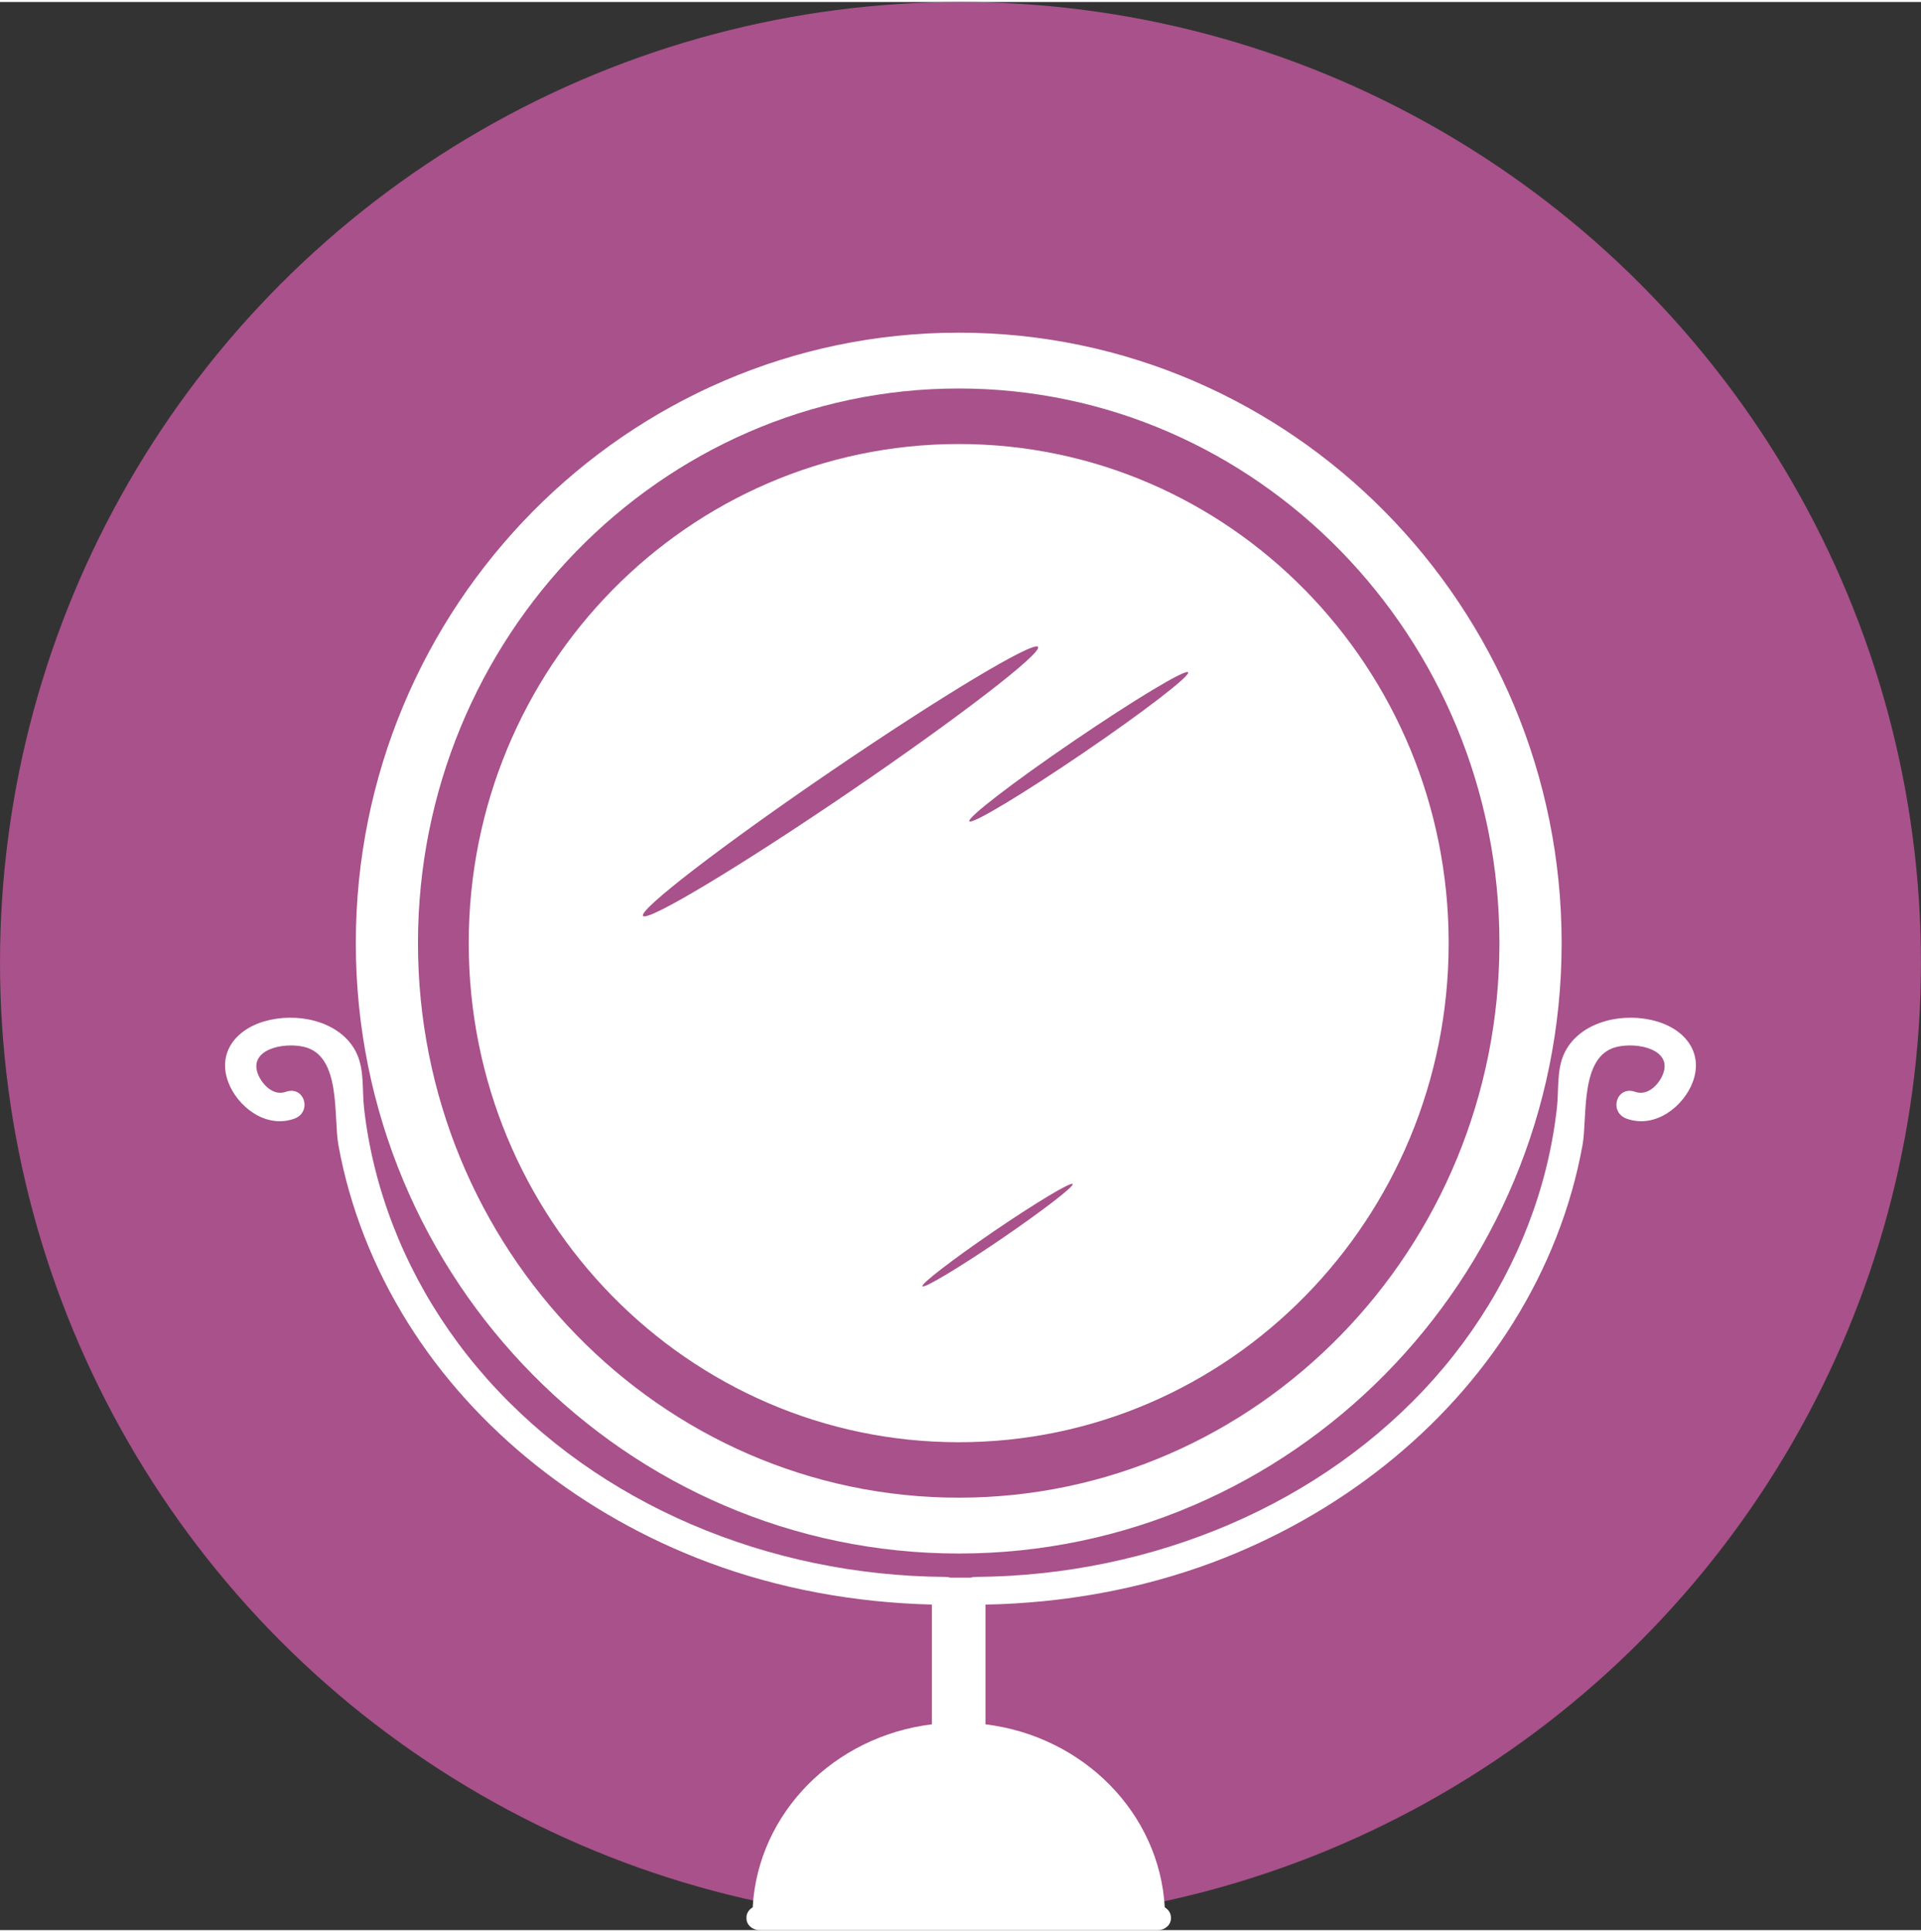
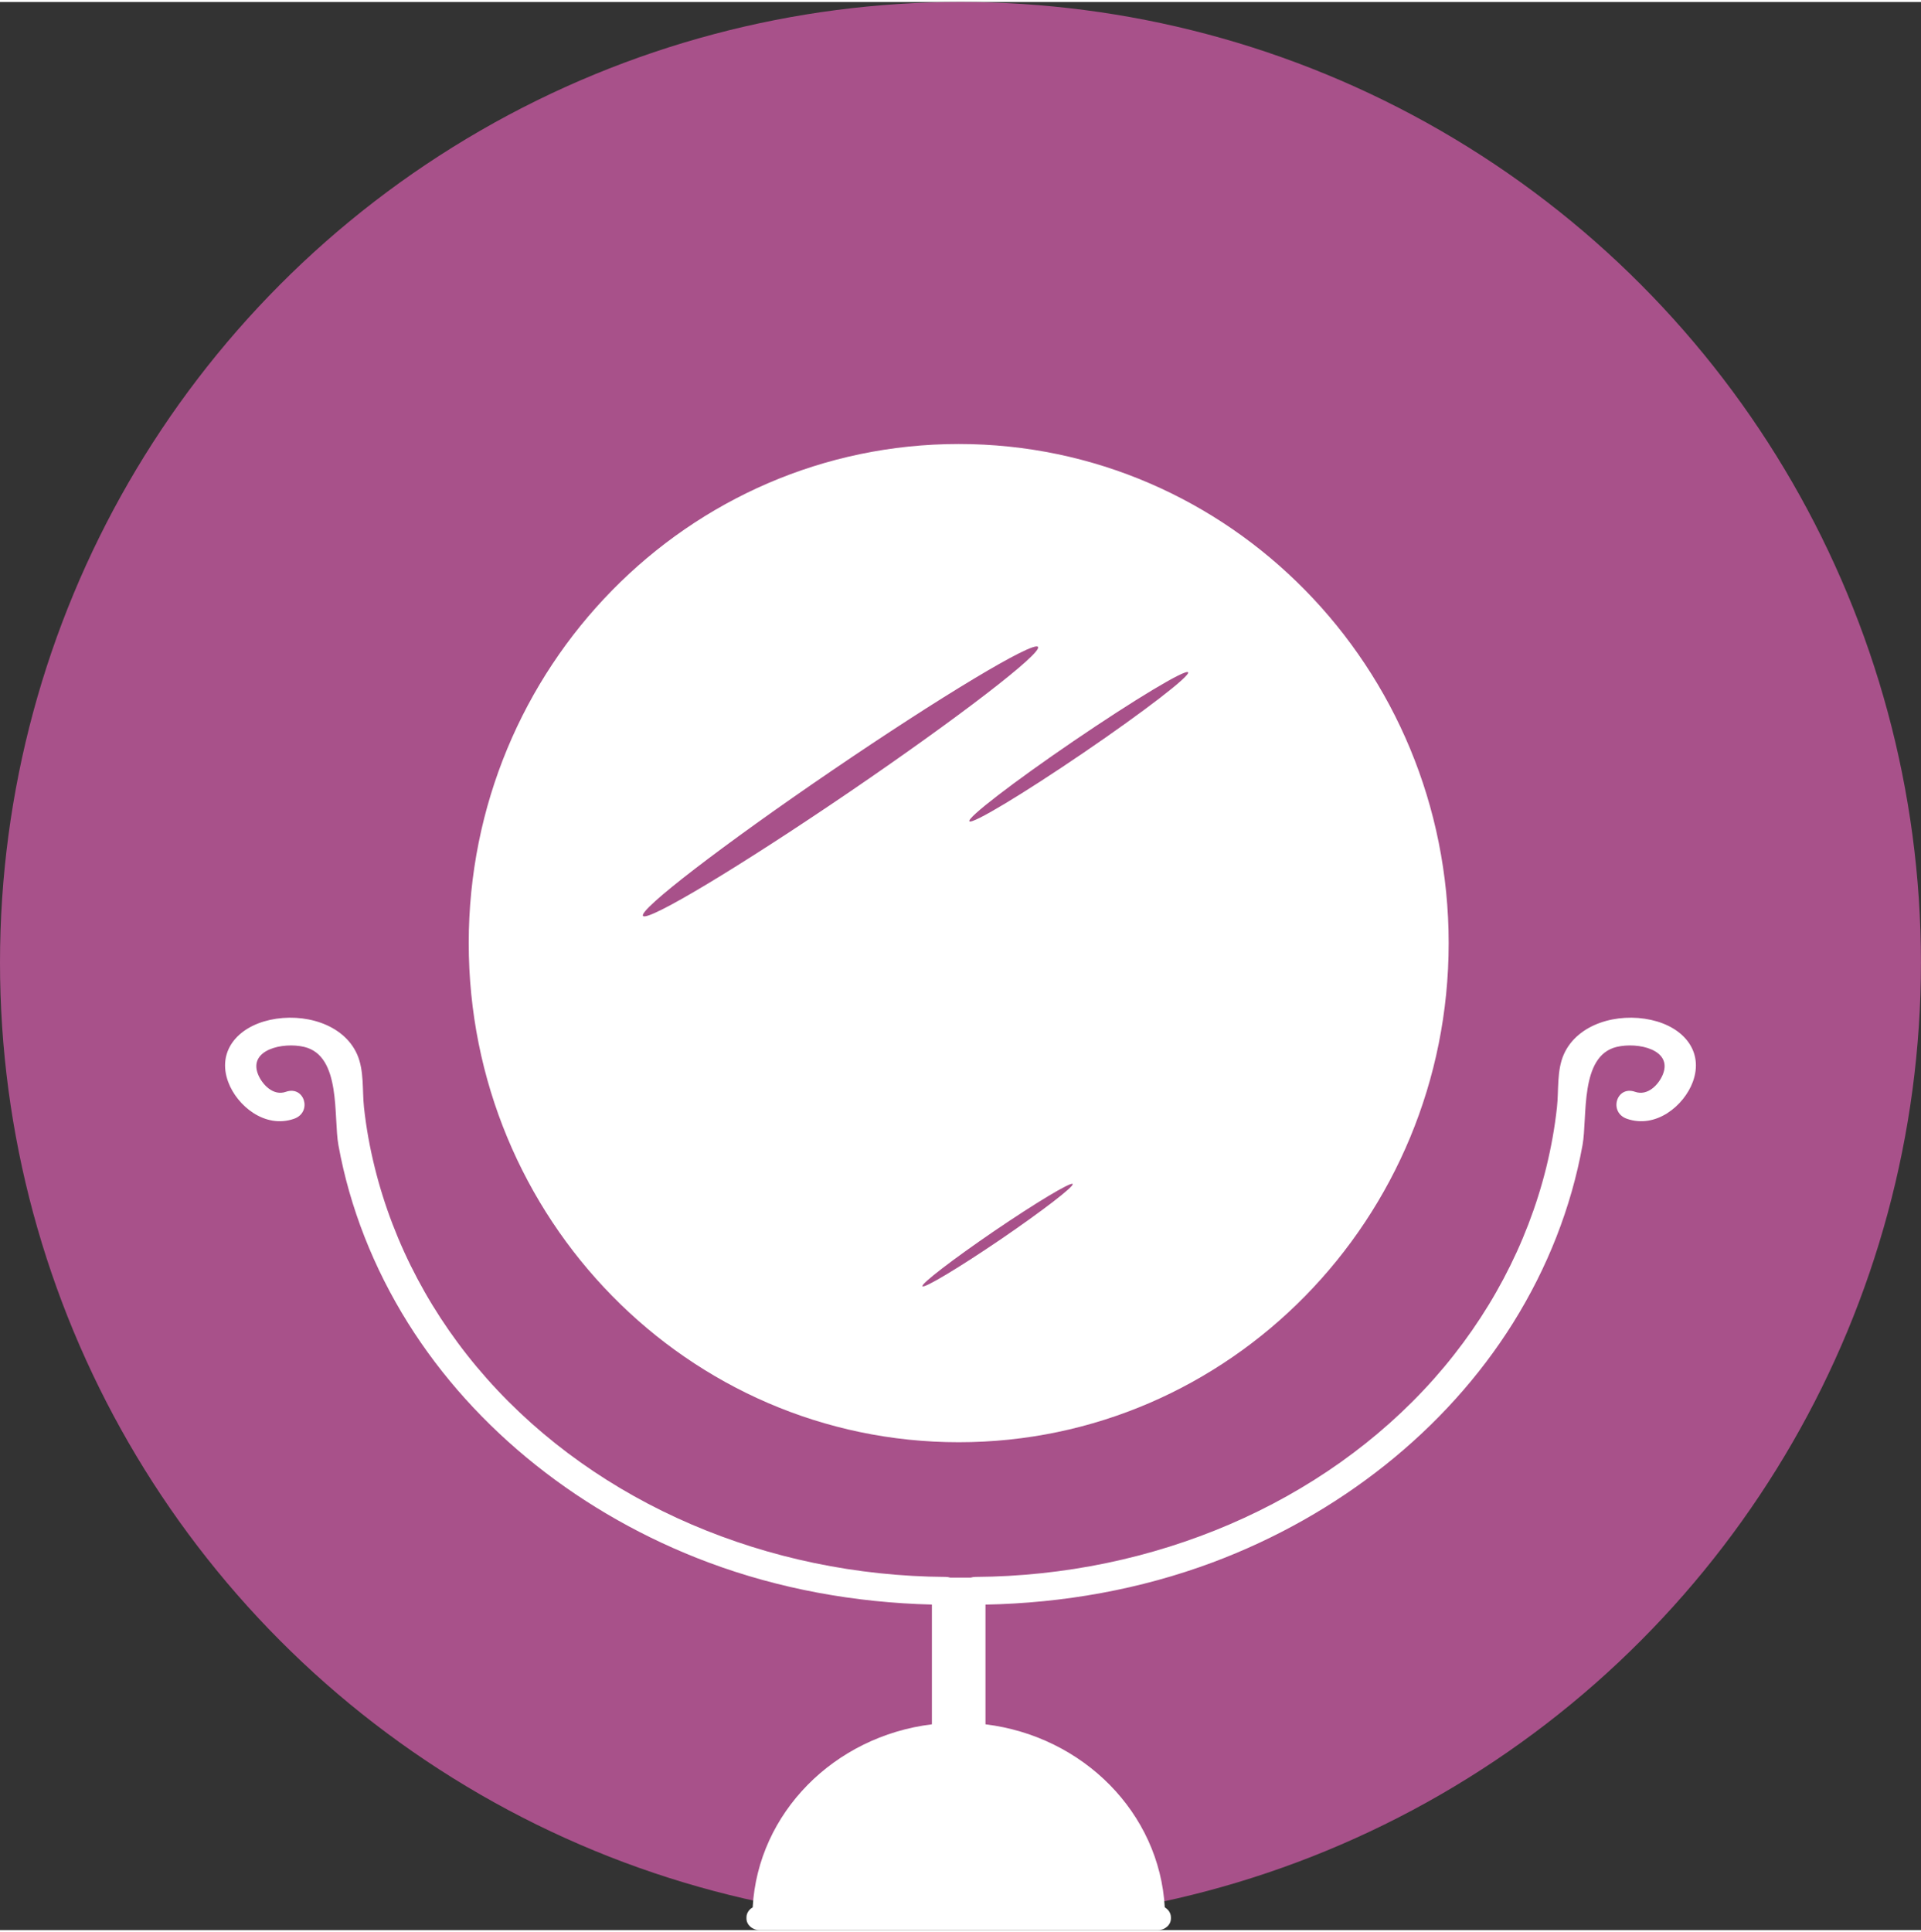
<svg xmlns="http://www.w3.org/2000/svg" xml:space="preserve" width="354px" height="356px" version="1.1" style="shape-rendering:geometricPrecision; text-rendering:geometricPrecision; image-rendering:optimizeQuality; fill-rule:evenodd; clip-rule:evenodd" viewBox="0 0 352.33 353.59">
  <rect x="0" y="0" width="352.33" height="353.59" fill="#333333" stroke="none" />
  <defs>
    <style type="text/css">
   
    .fil0 {fill:#A8518A;fill-rule:nonzero}
    .fil1 {fill:white;fill-rule:nonzero}
   
  </style>
  </defs>
  <g id="Layer_x0020_1">
    <circle class="fil0" cx="176.16" cy="176.16" r="176.16" />
    <g id="_105553355275328">
-       <path class="fil1" d="M175.84 70.88c-54.69,0 -99.18,45.63 -99.18,101.71 0,56.08 44.49,101.7 99.18,101.7 54.68,0 99.17,-45.62 99.17,-101.7 0,-56.08 -44.49,-101.71 -99.17,-101.71zm0 213.65c-60.97,0 -110.58,-50.22 -110.58,-111.94 0,-61.73 49.61,-111.95 110.58,-111.95 60.97,0 110.58,50.22 110.58,111.95 0,61.72 -49.61,111.94 -110.58,111.94z" />
      <path class="fil1" d="M198.76 137.66c-11.08,7.55 -20.46,13.19 -20.96,12.59 -0.51,-0.59 8.07,-7.19 19.15,-14.74 11.08,-7.55 20.46,-13.19 20.96,-12.59 0.5,0.59 -8.07,7.19 -19.15,14.74zm-15.17 89.22c-7.61,5.18 -14.05,9.05 -14.4,8.64 -0.34,-0.4 5.55,-4.93 13.15,-10.12 7.61,-5.18 14.05,-9.05 14.4,-8.64 0.34,0.4 -5.55,4.93 -13.15,10.12zm-65.65 -59.27c-0.9,-1.07 14.58,-12.98 34.58,-26.61 20,-13.63 36.95,-23.81 37.85,-22.74 0.91,1.07 -14.58,12.99 -34.58,26.62 -20,13.62 -36.94,23.8 -37.85,22.73zm57.9 -86.55c-49.63,0 -89.87,40.98 -89.87,91.53 0,50.55 40.24,91.53 89.87,91.53 49.63,0 89.86,-40.98 89.86,-91.53 0,-50.55 -40.23,-91.53 -89.86,-91.53z" />
      <path class="fil1" d="M302.82 186.67c-6.16,-1.36 -13.5,0.7 -16,6.32 -1.32,2.98 -0.91,6.57 -1.26,9.72 -0.4,3.71 -1.07,7.38 -1.96,11.02 -3.49,14.1 -10.55,27.44 -20.58,38.74 -20.39,22.96 -51.51,36.14 -84.1,36.35 -0.33,0 -0.61,0.05 -0.88,0.13l-3.75 0c-0.27,-0.08 -0.55,-0.13 -0.88,-0.13 -32.6,-0.21 -63.71,-13.39 -84.1,-36.35 -10.04,-11.3 -17.09,-24.64 -20.58,-38.74 -0.9,-3.64 -1.57,-7.31 -1.97,-11.02 -0.34,-3.15 0.06,-6.74 -1.26,-9.72 -2.49,-5.62 -9.83,-7.68 -15.99,-6.32 -6.02,1.33 -9.71,5.82 -7.66,11.37 1.6,4.35 6.74,8.64 12.09,6.76 3.38,-1.19 1.91,-6.14 -1.51,-4.94 -2.32,0.82 -4.34,-1.35 -5.09,-3.18 -1.84,-4.55 4.56,-5.98 8.44,-5.06 6.88,1.62 5.35,12.87 6.29,18.02 2.07,11.43 6.45,22.53 12.76,32.62 12.29,19.65 31.94,35.24 55.09,43.9 13.03,4.87 26.92,7.38 41,7.73l0 21.96c-17.92,2.2 -31.91,16.25 -32.87,33.57 -0.68,0.39 -1.14,1.07 -1.14,1.83l0 0.2c0,1.18 1.08,2.14 2.4,2.14l73.06 0c1.31,0 2.39,-0.96 2.39,-2.14l0 -0.2c0,-0.76 -0.46,-1.44 -1.13,-1.83 -0.97,-17.32 -14.96,-31.37 -32.88,-33.57l0 -21.95c14.31,-0.28 28.42,-2.8 41.66,-7.74 23.15,-8.66 42.8,-24.25 55.09,-43.9 6.31,-10.09 10.68,-21.19 12.75,-32.62 0.94,-5.15 -0.58,-16.4 6.29,-18.02 3.89,-0.92 10.28,0.51 8.44,5.06 -0.74,1.83 -2.76,4 -5.09,3.18 -3.42,-1.2 -4.88,3.75 -1.51,4.94 5.35,1.88 10.49,-2.41 12.1,-6.76 2.04,-5.55 -1.63,-10.04 -7.66,-11.37z" />
    </g>
  </g>
</svg>